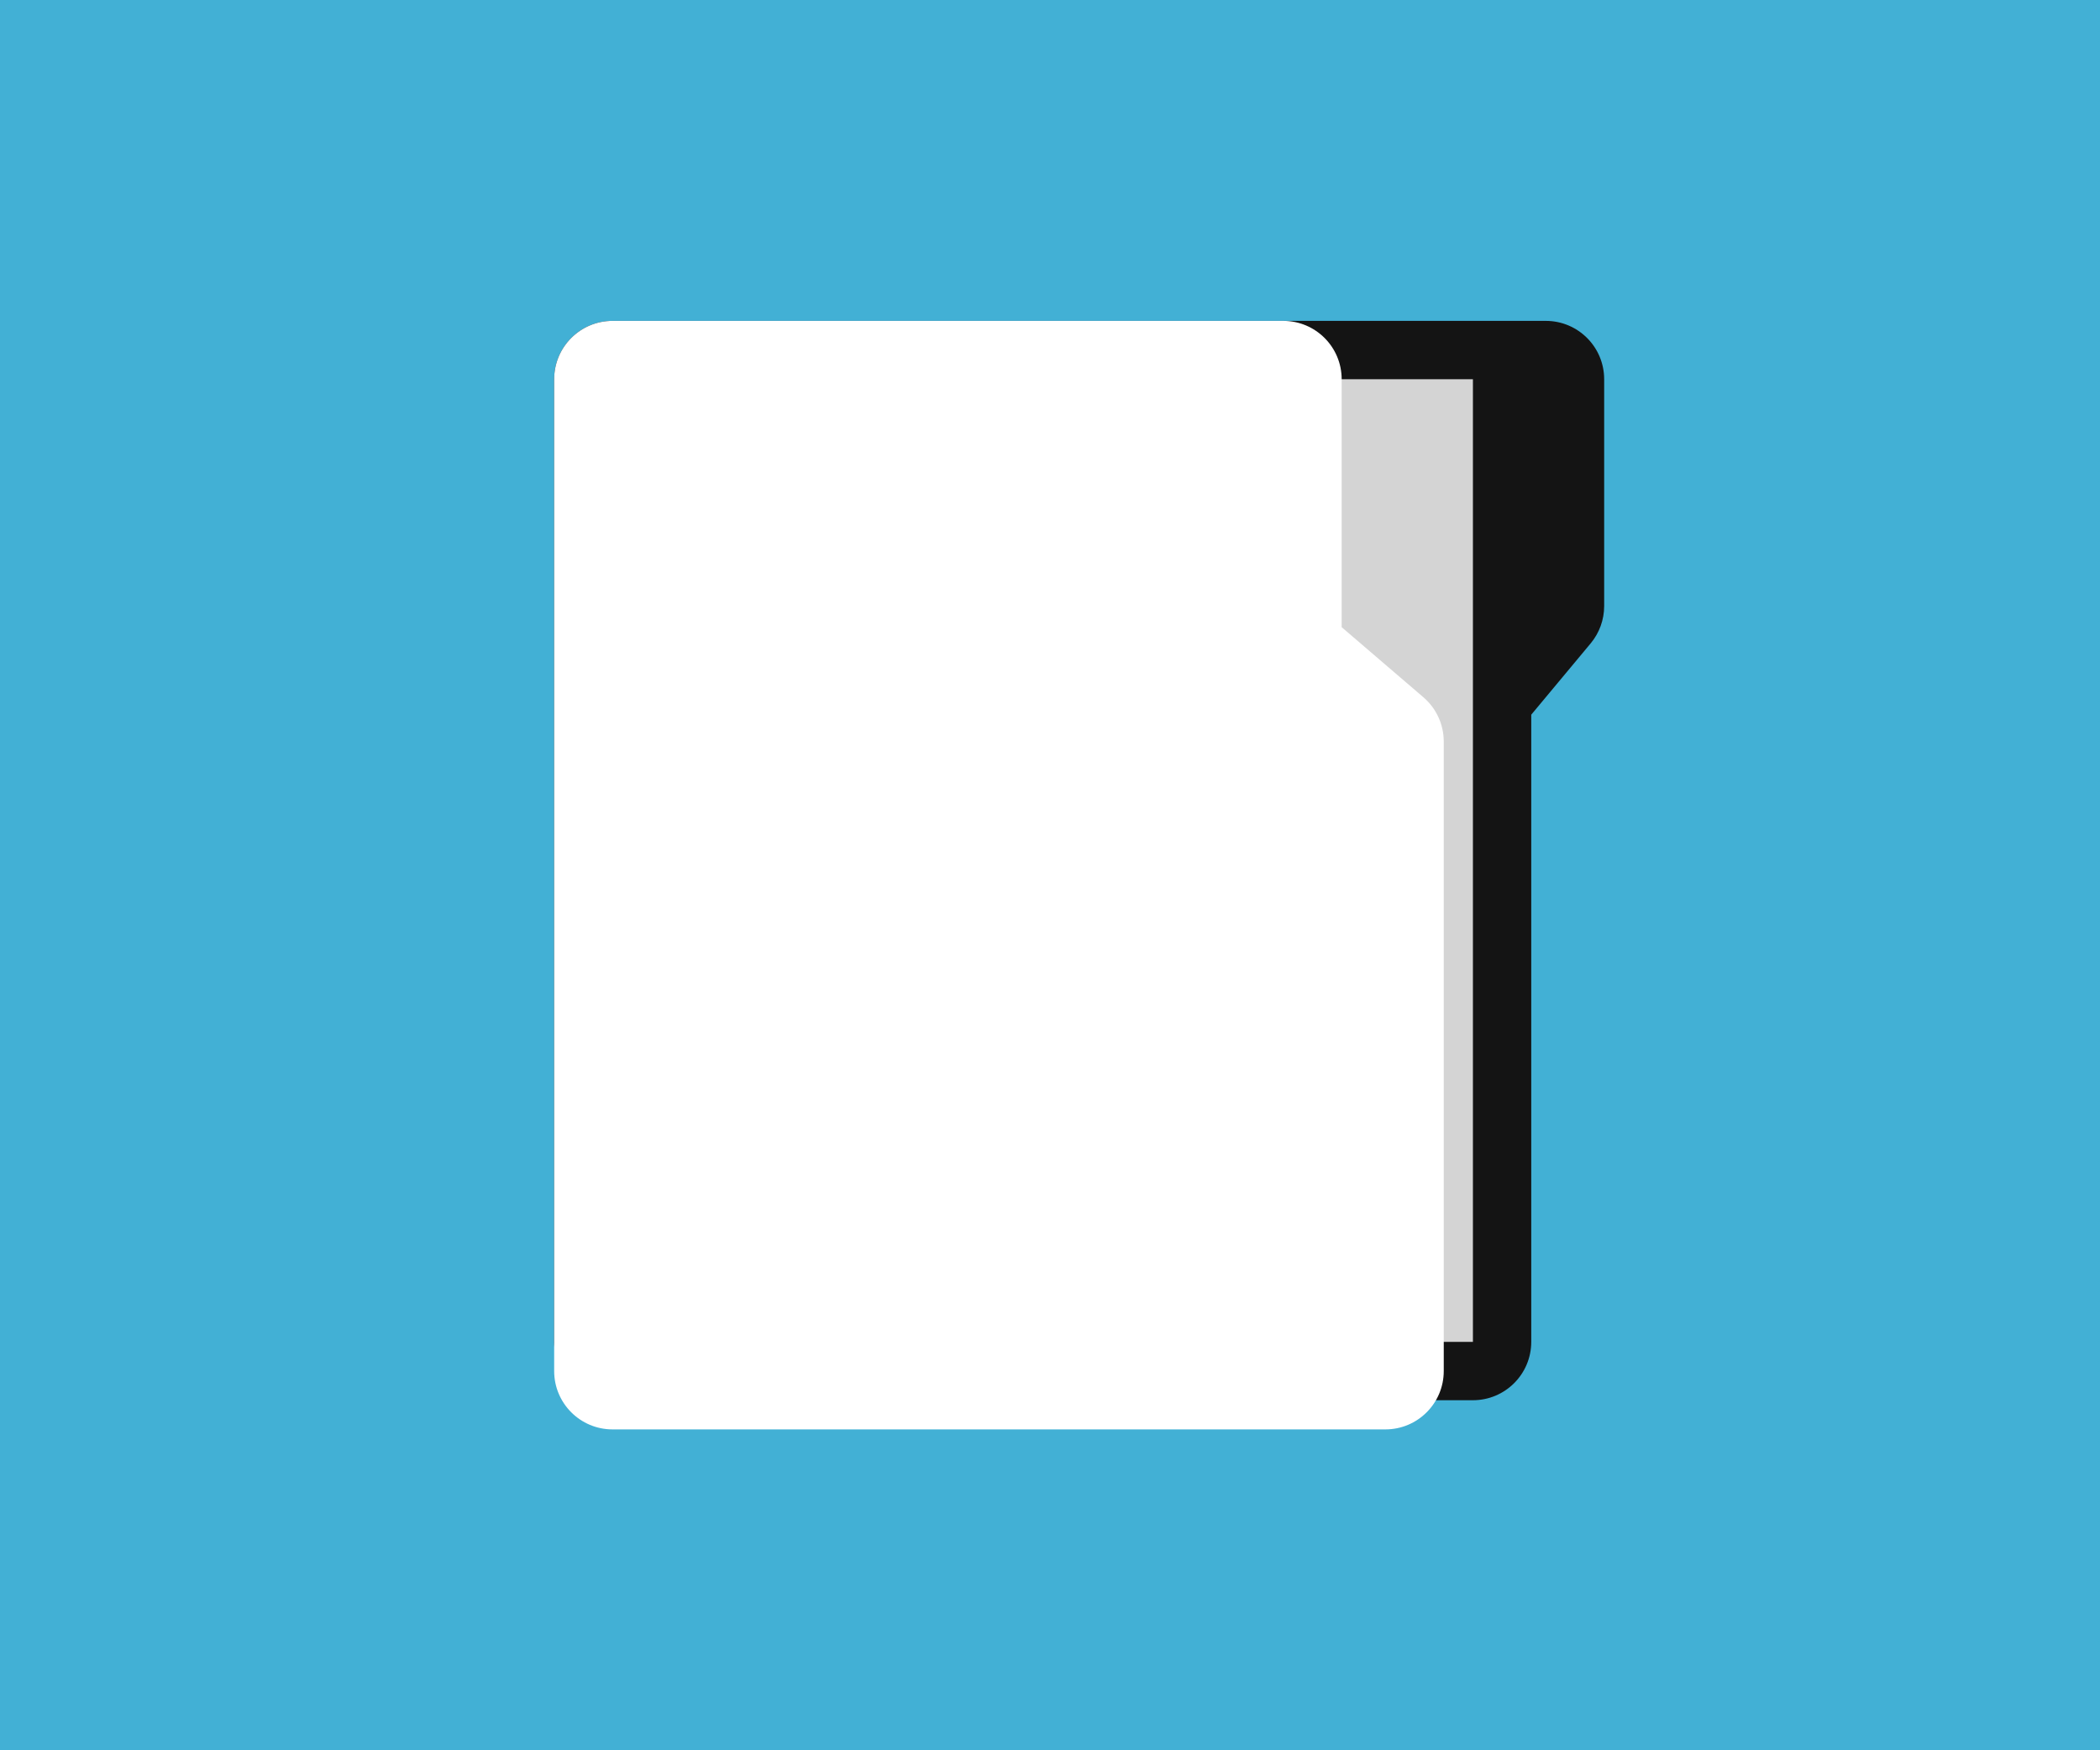
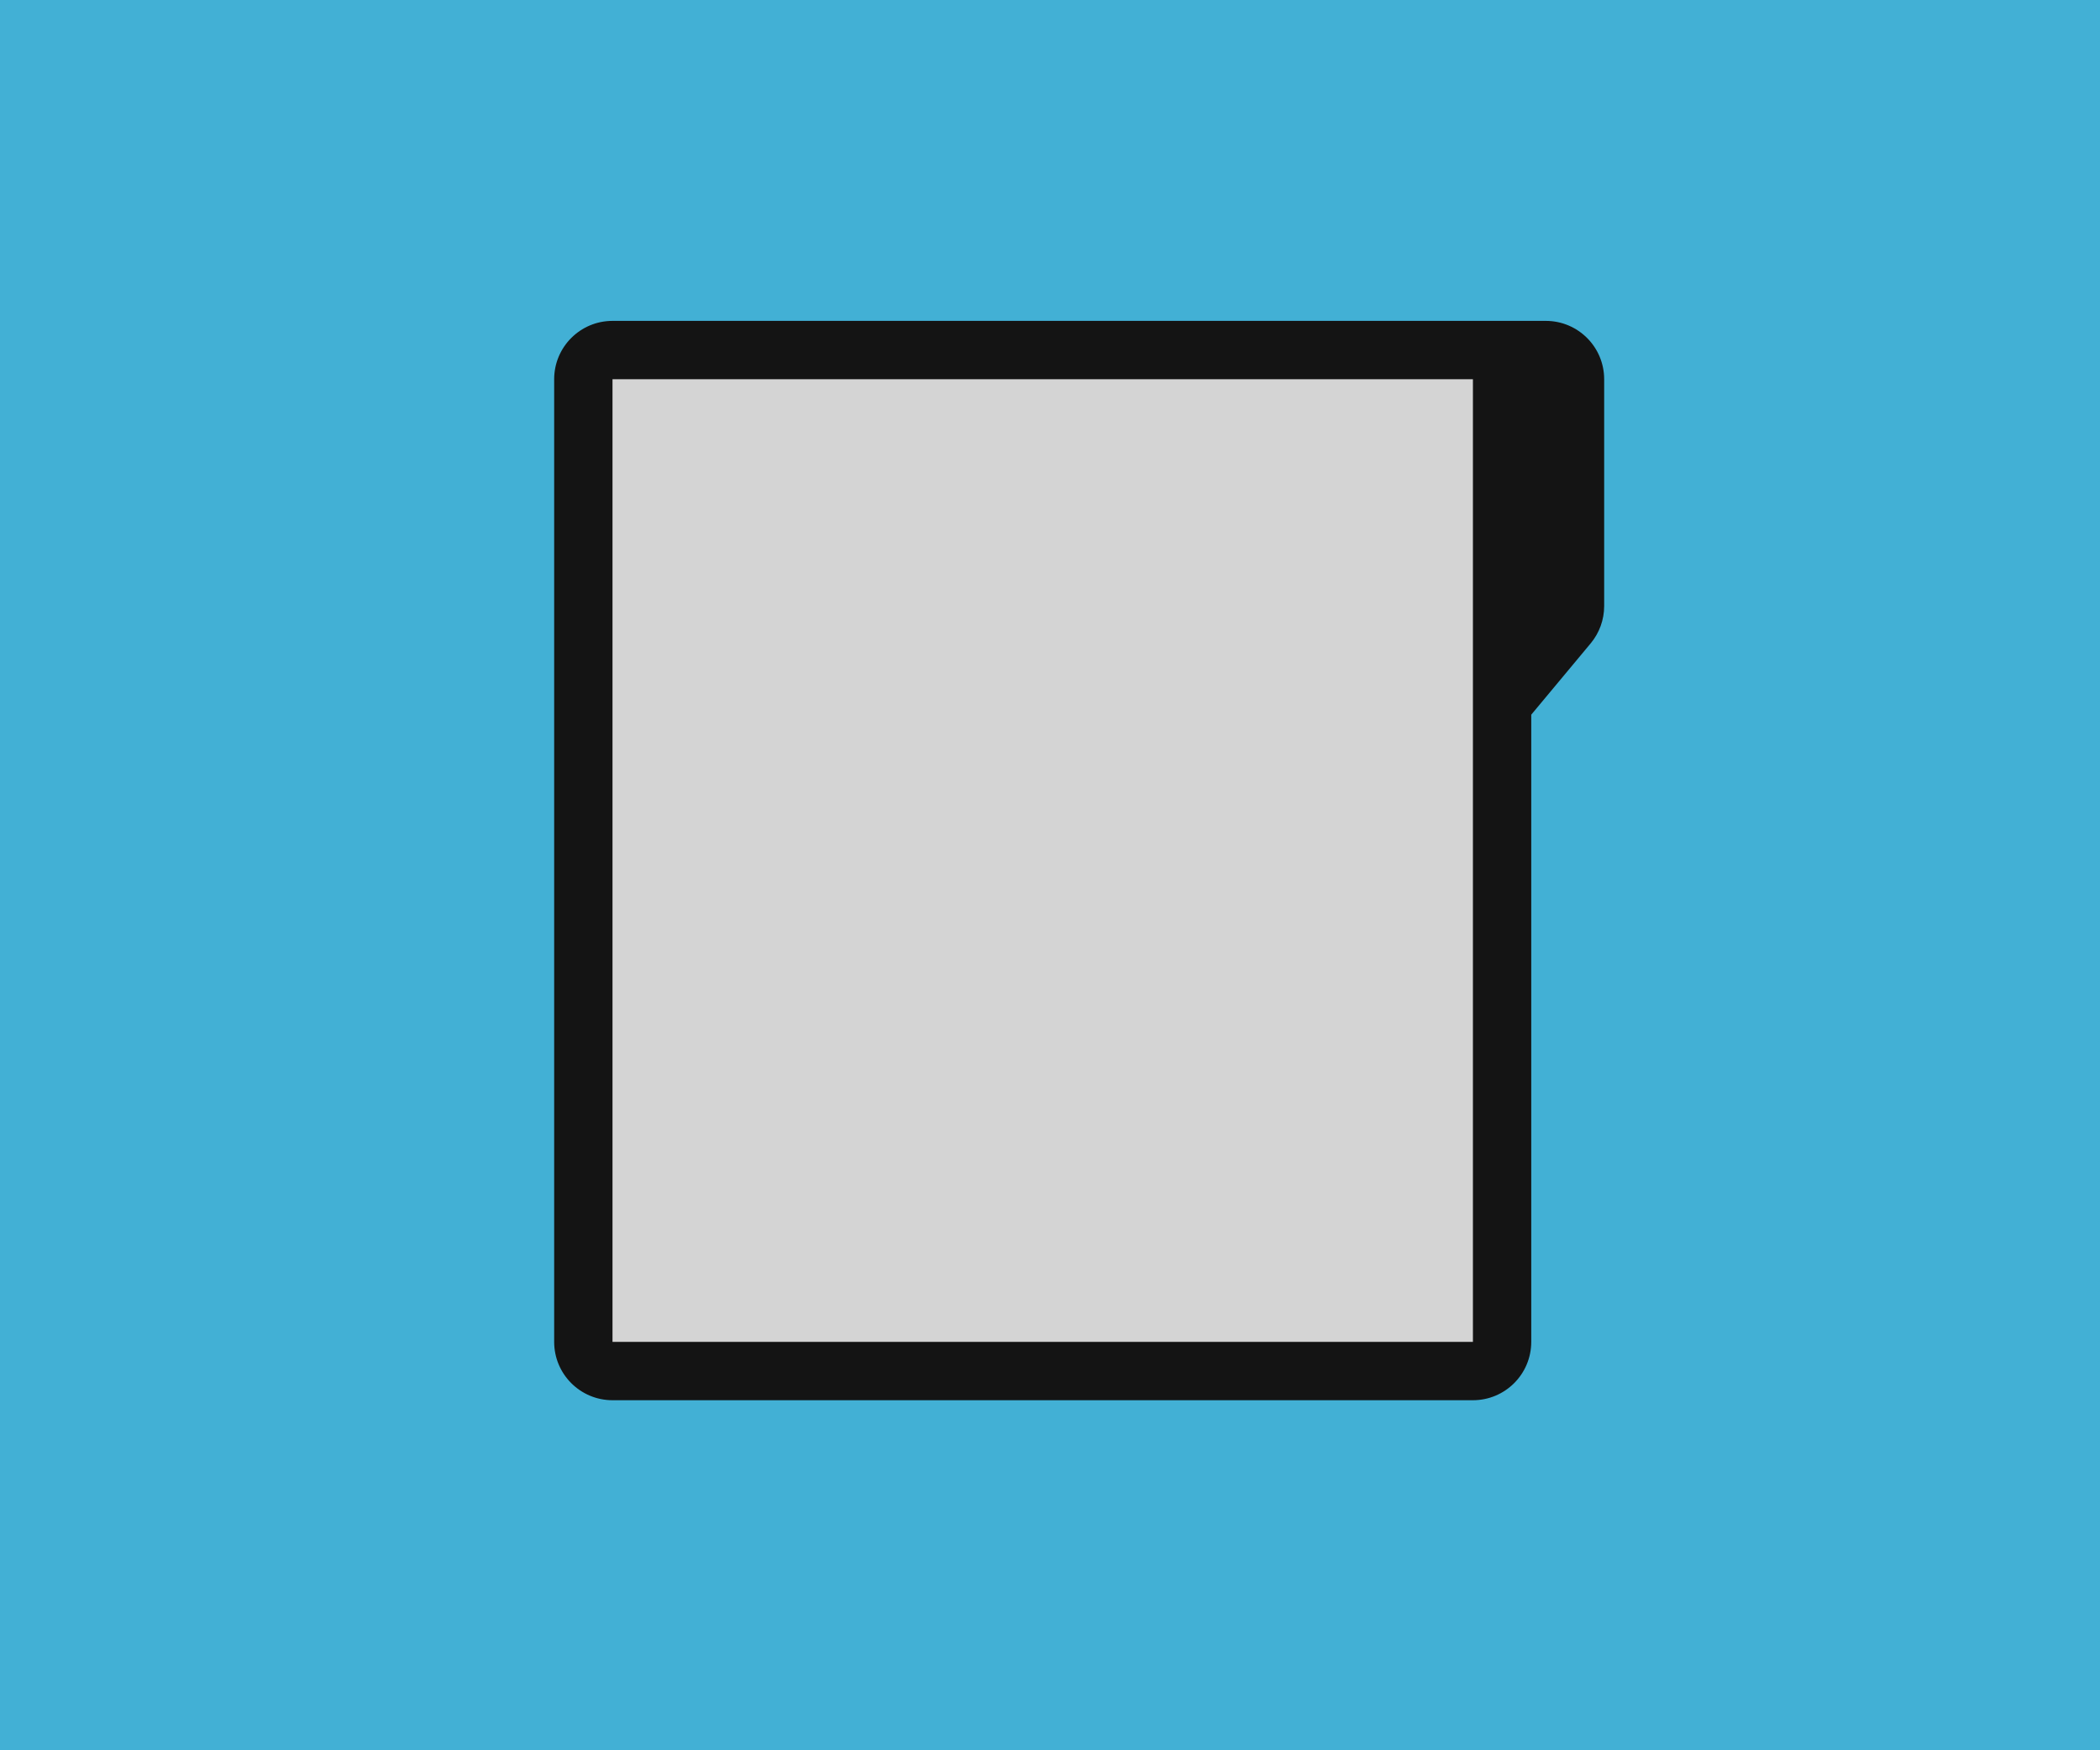
<svg xmlns="http://www.w3.org/2000/svg" width="144" height="120" viewBox="0 0 144 120" fill="none">
  <rect width="144" height="120" fill="#42B0D5" />
  <path d="M105 92C105 94.209 103.209 96 101 96H42C39.791 96 38 94.209 38 92V26C38 23.791 39.791 22 42 22H106C108.209 22 110 23.791 110 26V41.552C110 42.487 109.672 43.394 109.073 44.112L105 49V92Z" fill="#141414" />
-   <path d="M101 26H42V92H101L101 26Z" fill="#D4D4D4" />
-   <path d="M99 94C99 96.209 97.209 98 95 98H42C39.791 98 38 96.209 38 94V26C38 23.791 39.791 22 42 22H88C90.209 22 92 23.791 92 26V43L97.603 47.803C98.49 48.563 99 49.672 99 50.84V94Z" fill="white" />
+   <path d="M101 26H42V92H101L101 26" fill="#D4D4D4" />
</svg>